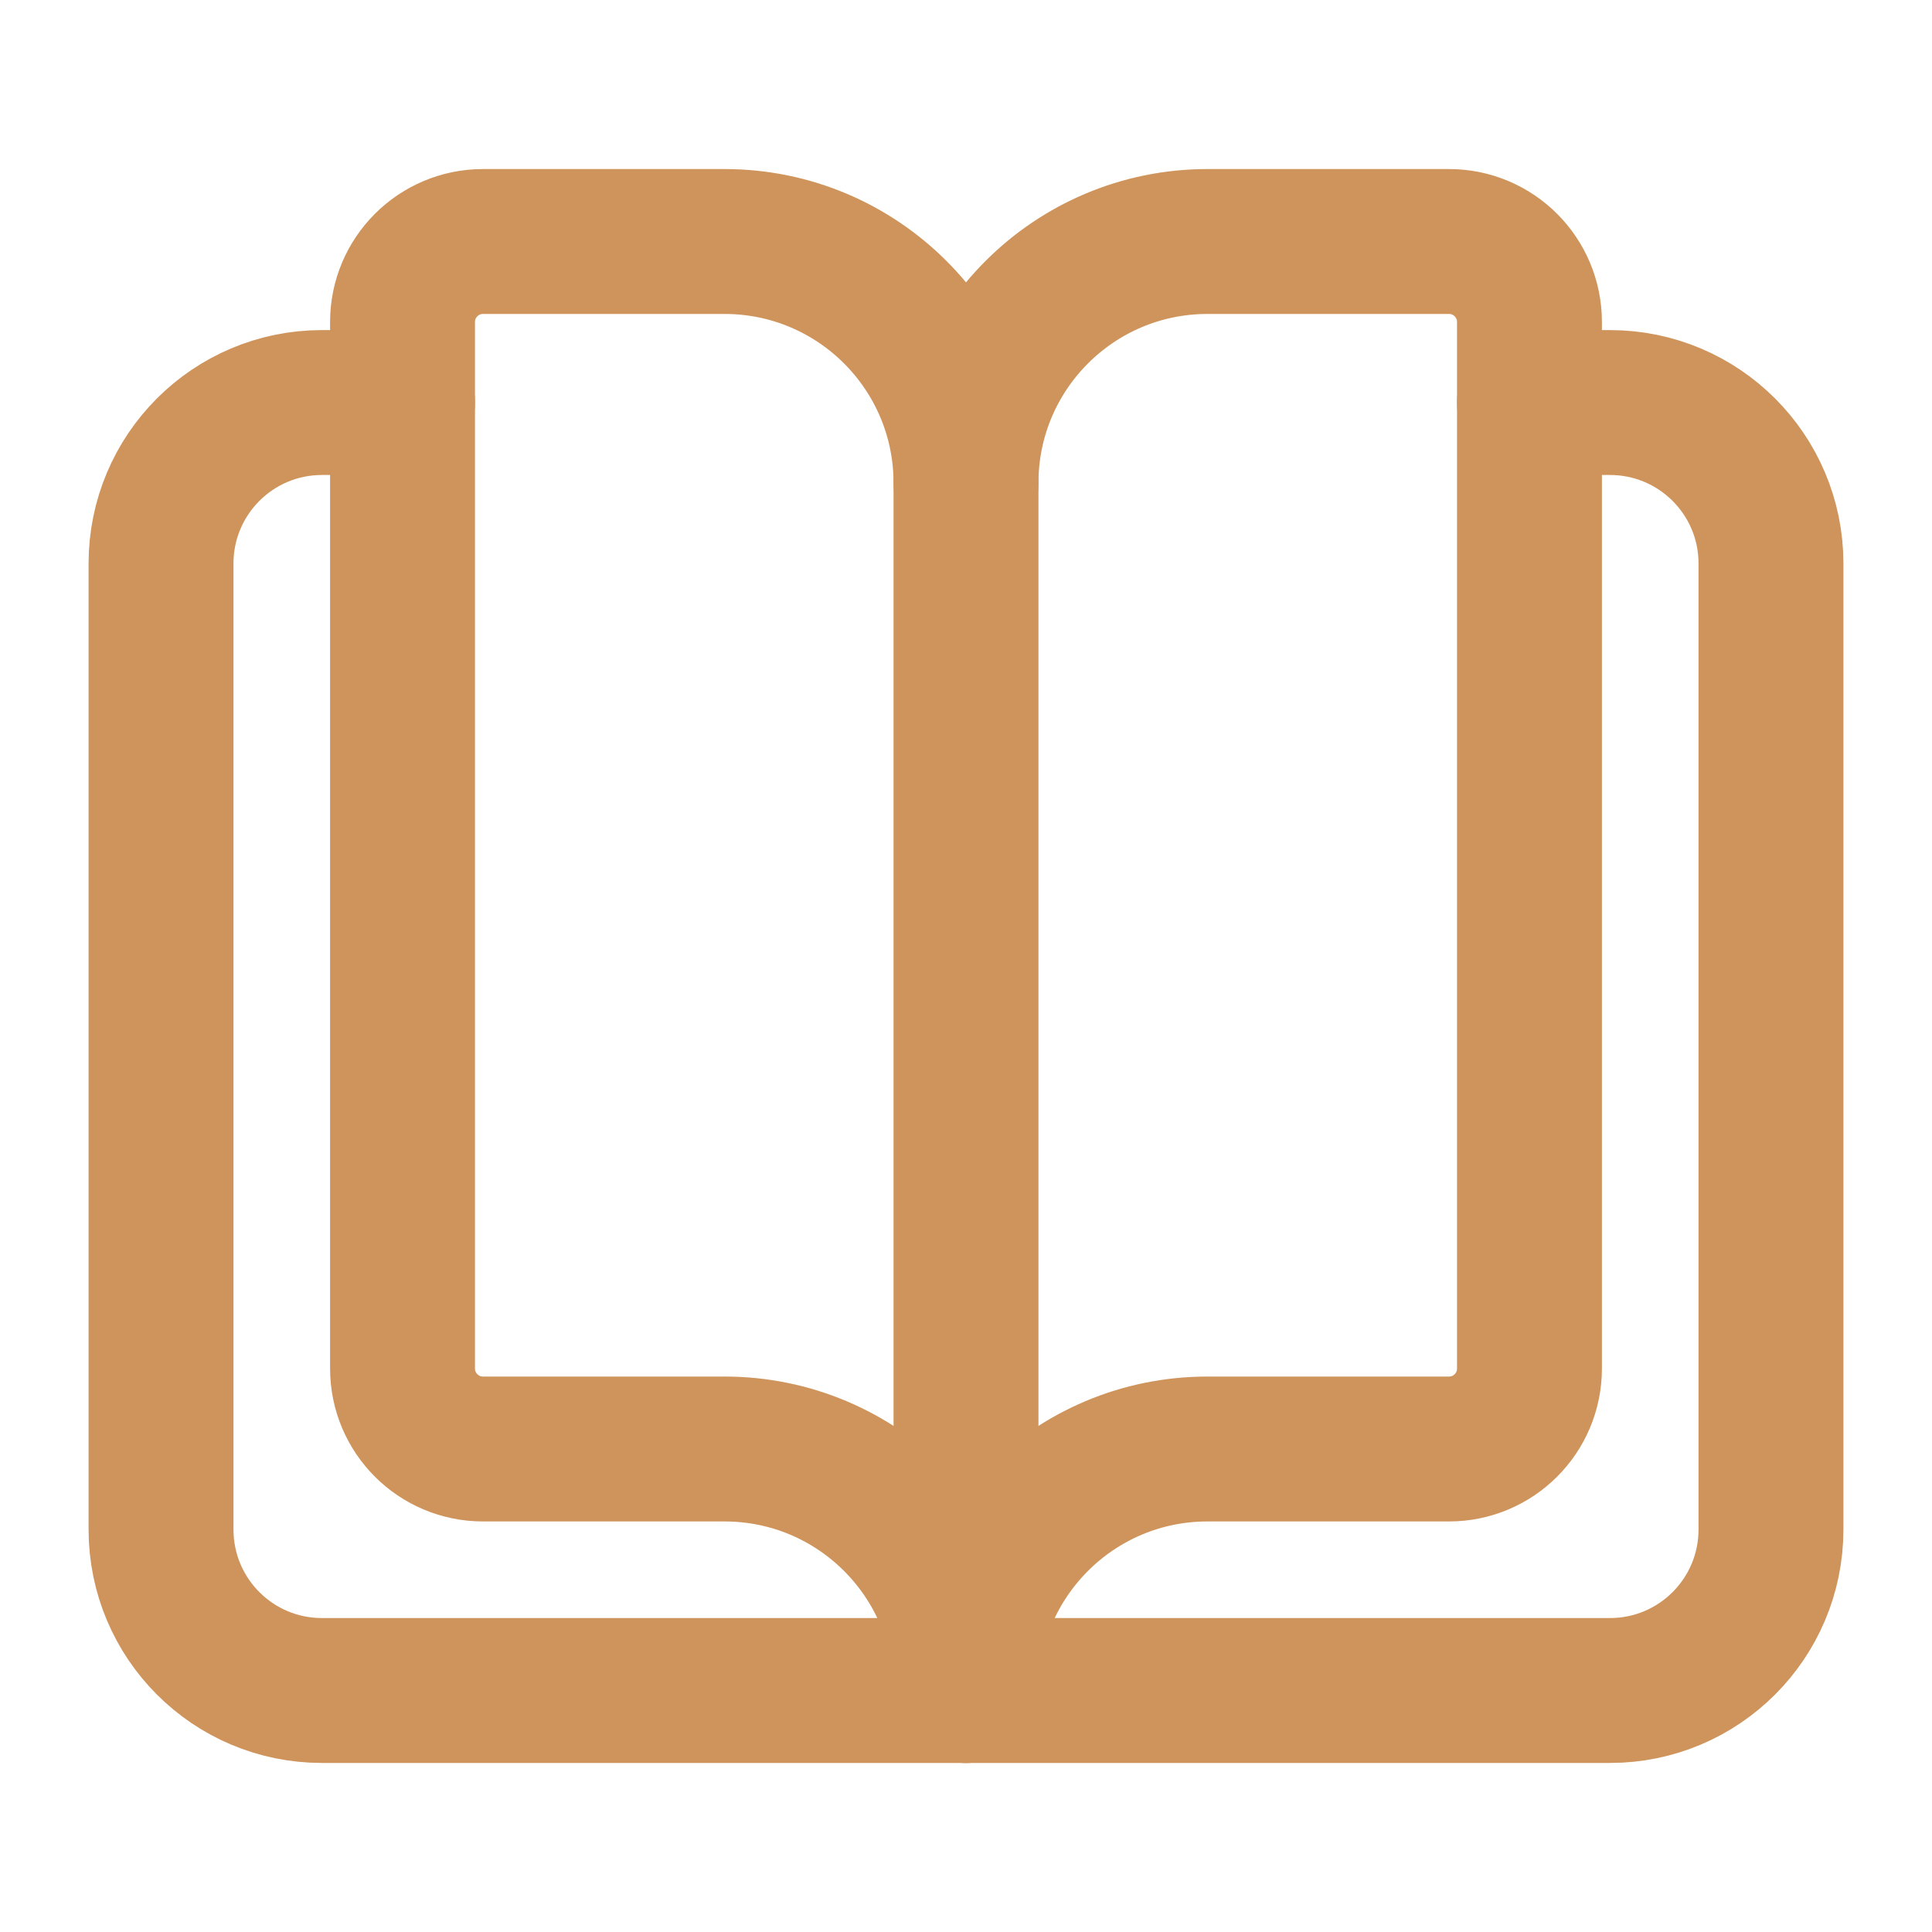
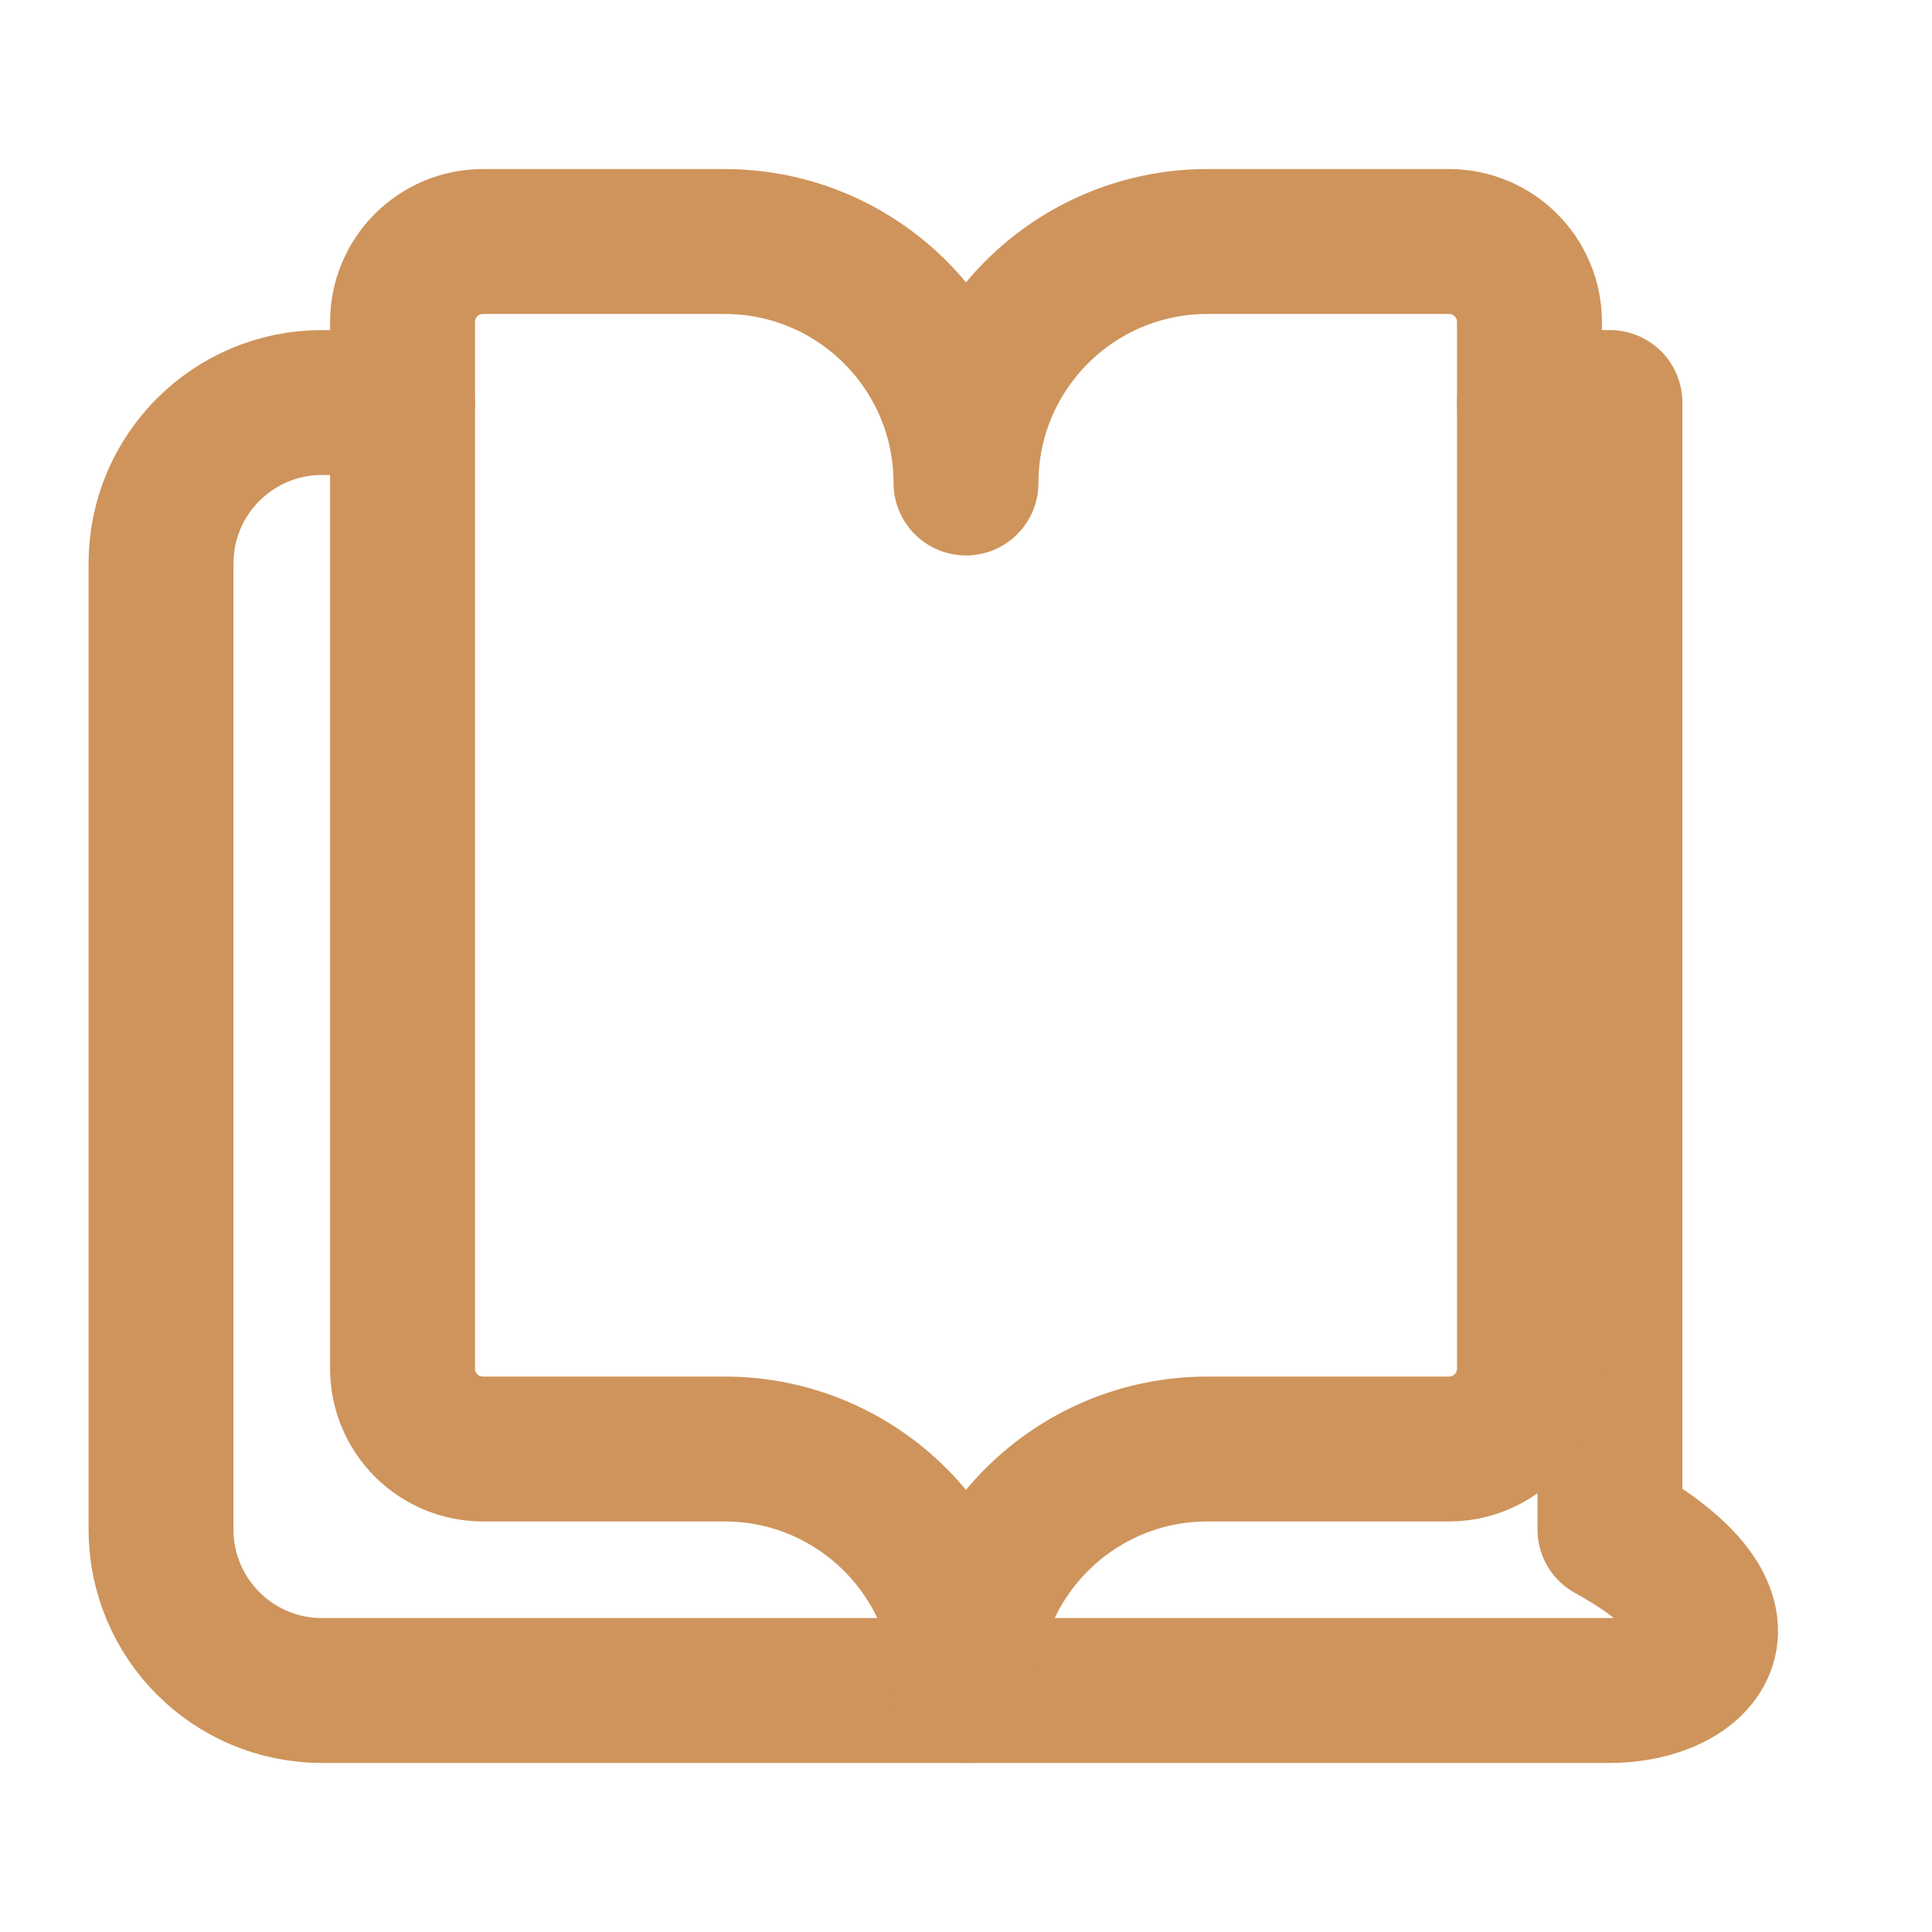
<svg xmlns="http://www.w3.org/2000/svg" width="20" height="20" viewBox="0 0 20 20" fill="none">
  <g id="Group">
    <g id="Group_2">
-       <path id="Path" d="M15.833 4.167H16.666C17.587 4.167 18.333 4.913 18.333 5.833V15.833C18.333 16.754 17.587 17.5 16.666 17.5H3.333C2.412 17.5 1.667 16.754 1.667 15.833V5.833C1.667 4.913 2.412 4.167 3.333 4.167H4.167" stroke="#CE945B" stroke-width="1.5" stroke-linecap="round" stroke-linejoin="round" />
+       <path id="Path" d="M15.833 4.167H16.666V15.833C18.333 16.754 17.587 17.5 16.666 17.5H3.333C2.412 17.5 1.667 16.754 1.667 15.833V5.833C1.667 4.913 2.412 4.167 3.333 4.167H4.167" stroke="#CE945B" stroke-width="1.5" stroke-linecap="round" stroke-linejoin="round" />
      <path id="Path_2" fill-rule="evenodd" clip-rule="evenodd" d="M10 5C10 3.619 8.881 2.5 7.5 2.5H5C4.54 2.5 4.167 2.873 4.167 3.333V14.167C4.167 14.627 4.54 15 5 15H7.5C8.881 15 10 16.119 10 17.5C10 16.119 11.119 15 12.5 15H15C15.46 15 15.833 14.627 15.833 14.167V3.333C15.833 2.873 15.46 2.5 15 2.5H12.5C11.119 2.5 10 3.619 10 5Z" stroke="#CE945B" stroke-width="1.5" stroke-linecap="round" stroke-linejoin="round" />
-       <path id="Path_3" d="M10 5V17.5" stroke="#CE945B" stroke-width="1.5" stroke-linecap="round" stroke-linejoin="round" />
    </g>
  </g>
</svg>